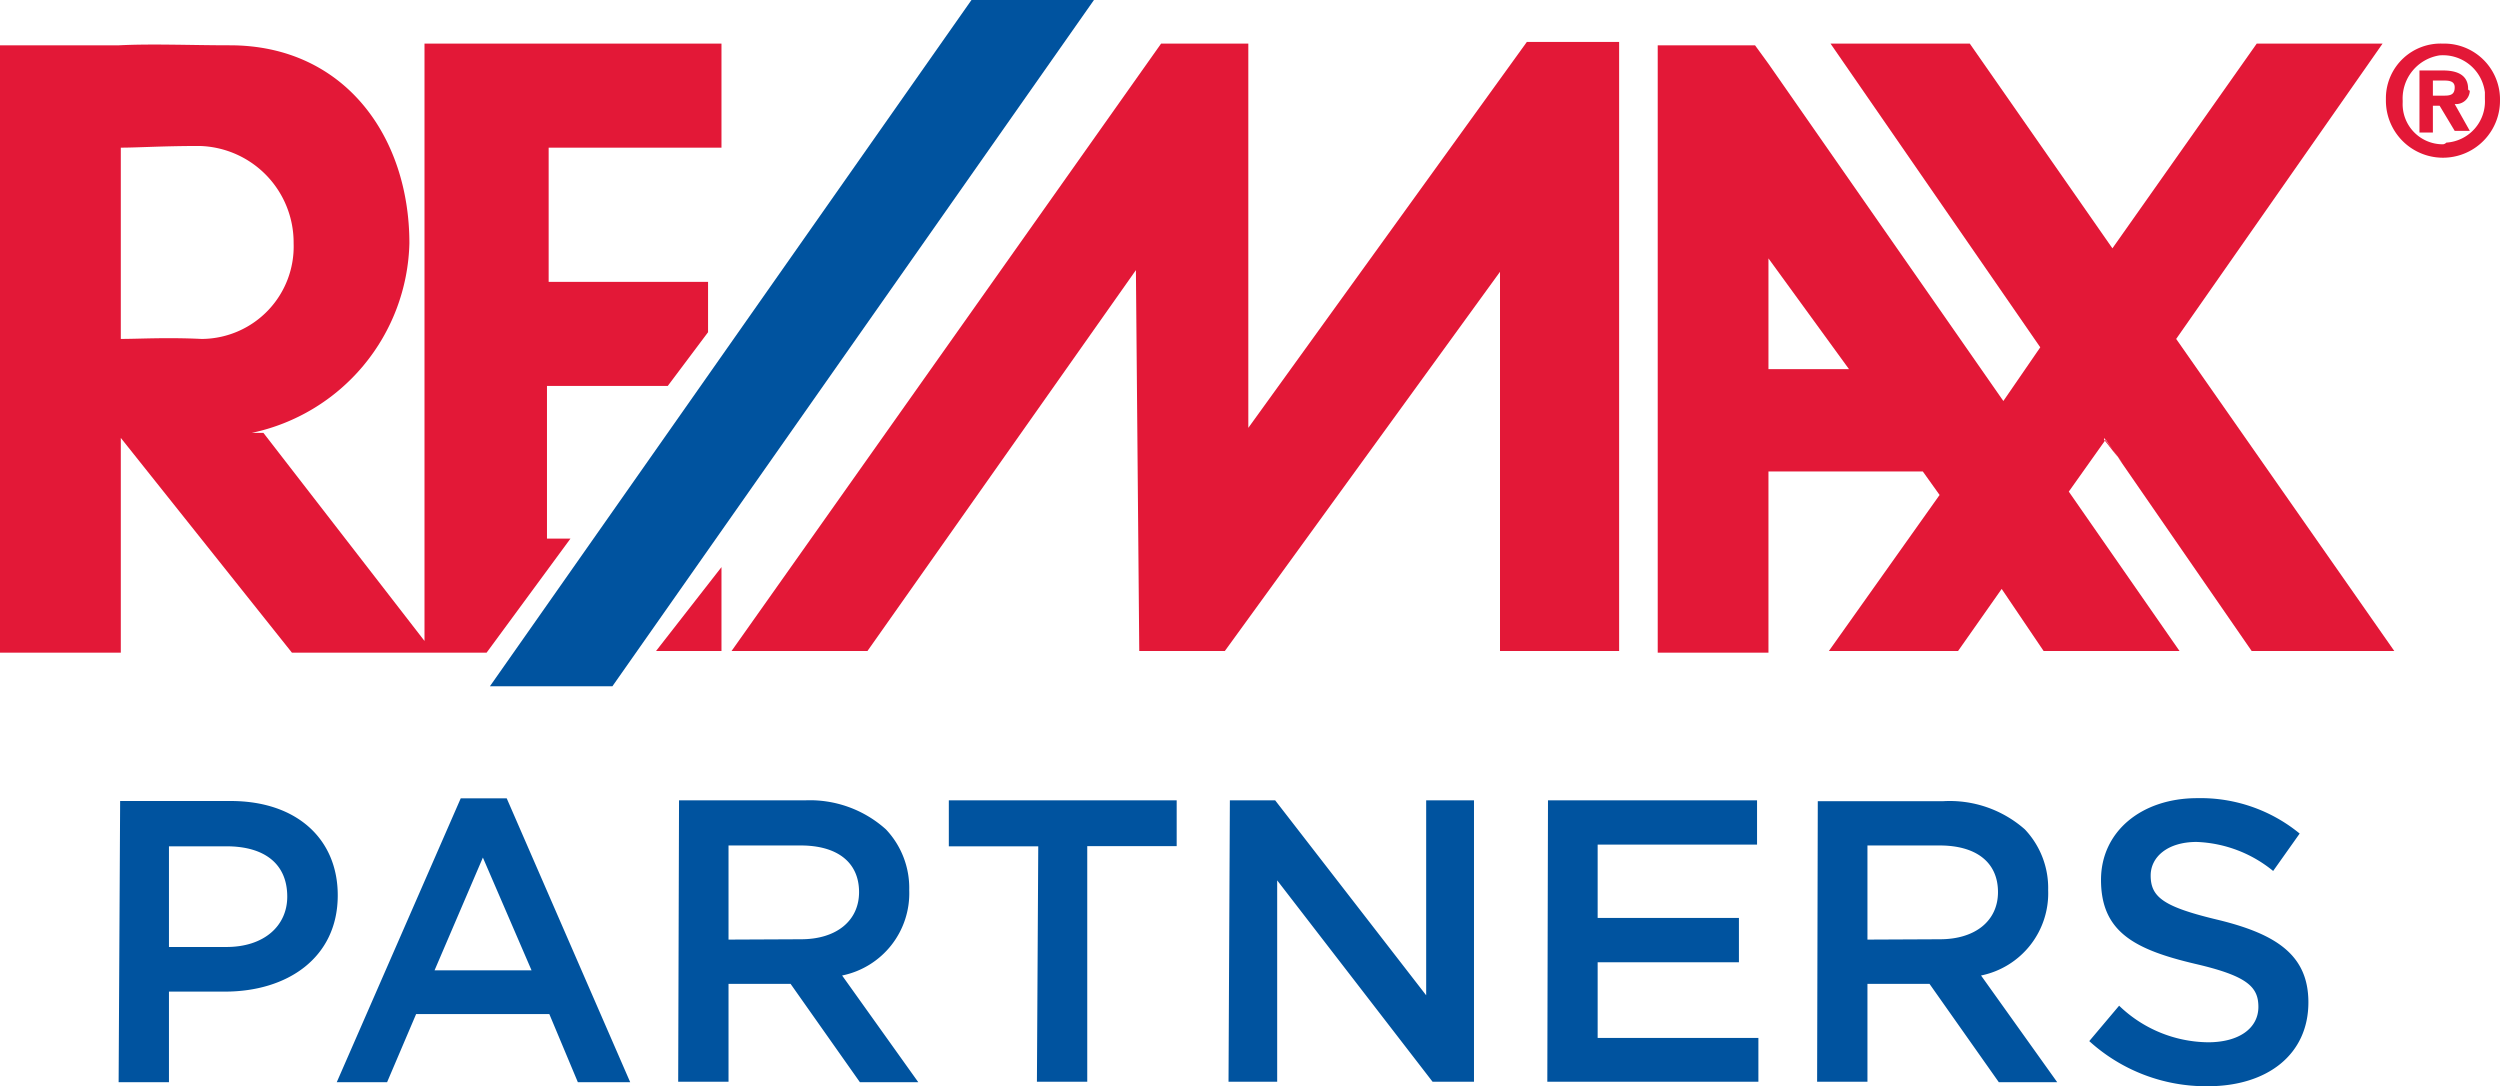
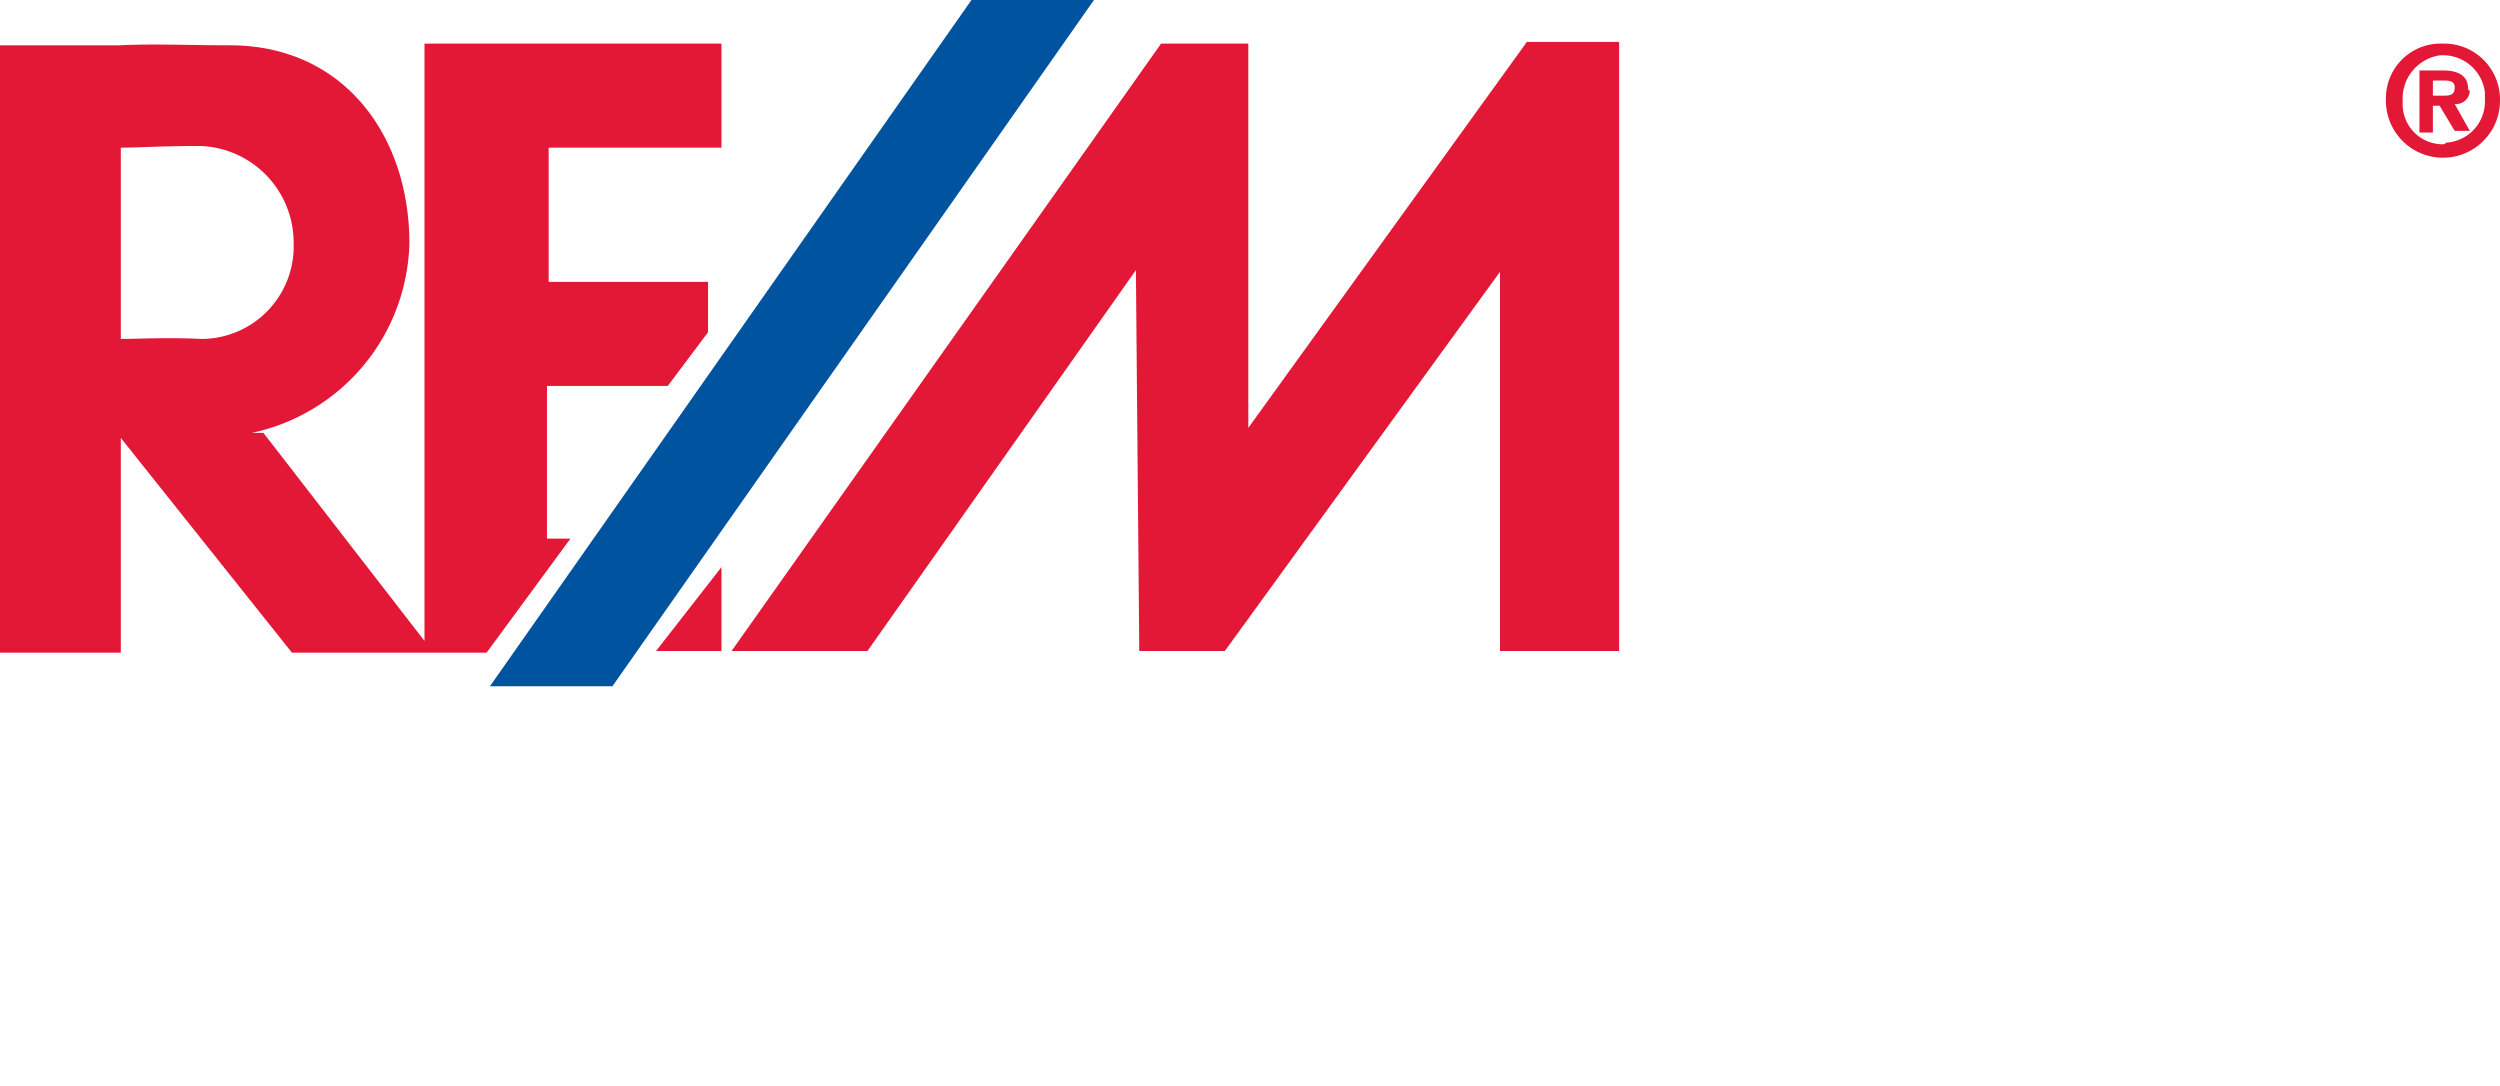
<svg xmlns="http://www.w3.org/2000/svg" viewBox="0 0 149 64.74">
  <defs>
    <style>.cls-1{fill:#00539f;}.cls-2{fill:#e31837;}</style>
  </defs>
  <title>logo_color</title>
  <g id="Layer_2" data-name="Layer 2">
    <g id="Layer_1-2" data-name="Layer 1">
      <polyline class="cls-1" points="36.5 40.9 29.2 40.9 57.9 0 65.2 0 36.5 40.9" />
      <path class="cls-2" d="M25.3,8.8V38.2L15.7,25.8H15a11.85,11.85,0,0,0,9.4-11.3c0-6.4-3.9-11.8-10.7-11.8-2.3,0-4.6-.1-6.6,0H0V38.9H7.2V26.1h0L17.4,38.9H29l5-6.8H32.6V23h7.2l2.4-3.2v-3H32.7v-8H43V2.6H25.3ZM7.2,20.2V8.8c1,0,2.5-.1,4.7-.1a5.76,5.76,0,0,1,5.6,5.8,5.51,5.51,0,0,1-5.4,5.7H12C9.9,20.1,8.3,20.2,7.2,20.2Z" />
      <polygon class="cls-2" points="43 38.8 43 33.8 39.1 38.8 43 38.8" />
      <polygon class="cls-2" points="74.4 25.5 74.4 2.6 69.2 2.6 43.6 38.8 51.7 38.8 67.7 16.1 67.9 38.8 73 38.8 89.4 16.2 89.4 38.8 96.5 38.8 96.5 2.5 91 2.5 74.4 25.5" />
-       <path class="cls-2" d="M142,2.6h-7.5l-8.6,12.2L117.4,2.6h-8.3l12.5,18.1-2.2,3.2-14-20.1-.8-1.1H98.8V38.9h6.6V28.1h9.2l1,1.4L109,38.8h7.7l2.6-3.7,2.5,3.7h8.1l-6.6-9.5,2.2-3.1,8.7,12.6h8.5l-13-18.6ZM105.4,22V15.4l4.8,6.6Zm21.1,5.6-1.1-1.4v-.1Z" />
      <path class="cls-2" d="M145.6,2.6a3.26,3.26,0,0,0-3.4,3.2V6A3.4,3.4,0,1,0,149,6a3.33,3.33,0,0,0-3.2-3.4Zm0,6h0a2.39,2.39,0,0,1-2.4-2.5V6a2.6,2.6,0,0,1,2.2-2.7,2.52,2.52,0,0,1,2.7,2.2v.4a2.46,2.46,0,0,1-2.3,2.6A.31.31,0,0,1,145.6,8.6Z" />
      <path class="cls-2" d="M147.1,5.3c0-.8-.6-1.1-1.5-1.1h-1.4V7.9h.8V6.3h.4l.9,1.5h.9l-.9-1.6a.82.82,0,0,0,.9-.8A.1.1,0,0,1,147.1,5.3Zm-1.4.4H145V4.8h.6c.3,0,.7,0,.7.4S146.1,5.7,145.7,5.7Z" />
-       <path class="cls-1" d="M131.58,64.74c3.53,0,6-1.87,6-5v0c0-2.78-1.85-4.06-5.4-4.92-3.22-.77-4-1.34-4-2.64v0c0-1.1,1-2,2.74-2a7.63,7.63,0,0,1,4.56,1.73l1.58-2.23a9.31,9.31,0,0,0-6.1-2.11c-3.34,0-5.74,2-5.74,4.87v0c0,3.1,2,4.15,5.59,5,3.12.72,3.79,1.37,3.79,2.57v0c0,1.27-1.15,2.11-3,2.11a7.74,7.74,0,0,1-5.3-2.18l-1.78,2.11A10.35,10.35,0,0,0,131.58,64.74ZM111.3,56V50.39h4.3c2.18,0,3.48,1,3.48,2.78v0c0,1.7-1.34,2.81-3.46,2.81Zm-3,8.47h3V58.64H115l4.13,5.86h3.48l-4.54-6.36a5,5,0,0,0,4-5.09v0a5.08,5.08,0,0,0-1.39-3.62,6.77,6.77,0,0,0-4.85-1.68h-7.49Zm-16.08,0h12.58V61.86H95.22V57.35h8.42V54.71H95.22V50.34h9.5V47.7H92.26Zm-19,0h2.9v-12l9.26,12h2.47V47.7H85V59.32L76,47.7H73.3Zm-11.42,0h3V50.43h5.33V47.7H56.55v2.74h5.33ZM43.42,56V50.39h4.3c2.18,0,3.48,1,3.48,2.78v0c0,1.7-1.34,2.81-3.46,2.81Zm-3,8.47h3V58.64h3.7l4.13,5.86h3.48l-4.54-6.36a5,5,0,0,0,4-5.09v0a5.08,5.08,0,0,0-1.39-3.62A6.77,6.77,0,0,0,48,47.7H40.47ZM25.9,57.83l2.88-6.72,2.9,6.72ZM20.07,64.5h3l1.73-4.06h7.94l1.7,4.06h3.12L30.2,47.58H27.46Zm-10-8.06v-6h3.43c2.21,0,3.62,1,3.62,3v0c0,1.75-1.39,3-3.62,3Zm-3,8.06h3V59.1h3.34c3.7,0,6.72-2,6.72-5.74v0c0-3.38-2.47-5.62-6.38-5.62H7.16Z" />
    </g>
  </g>
</svg>